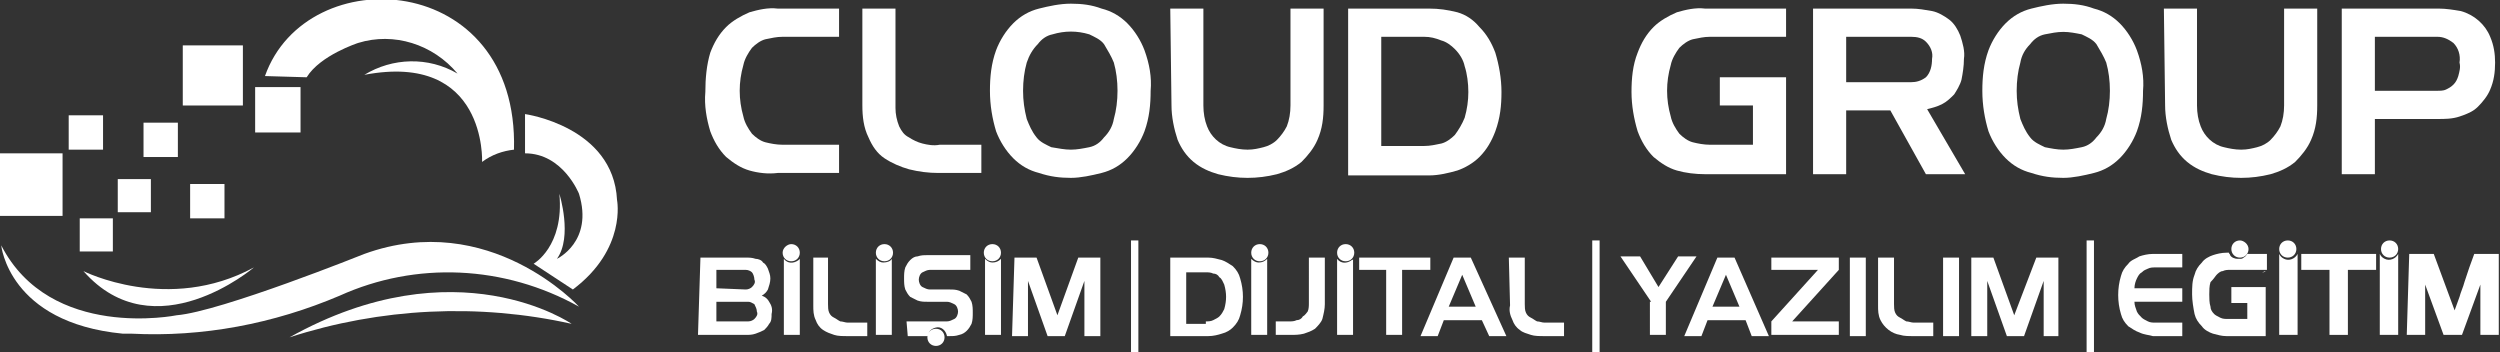
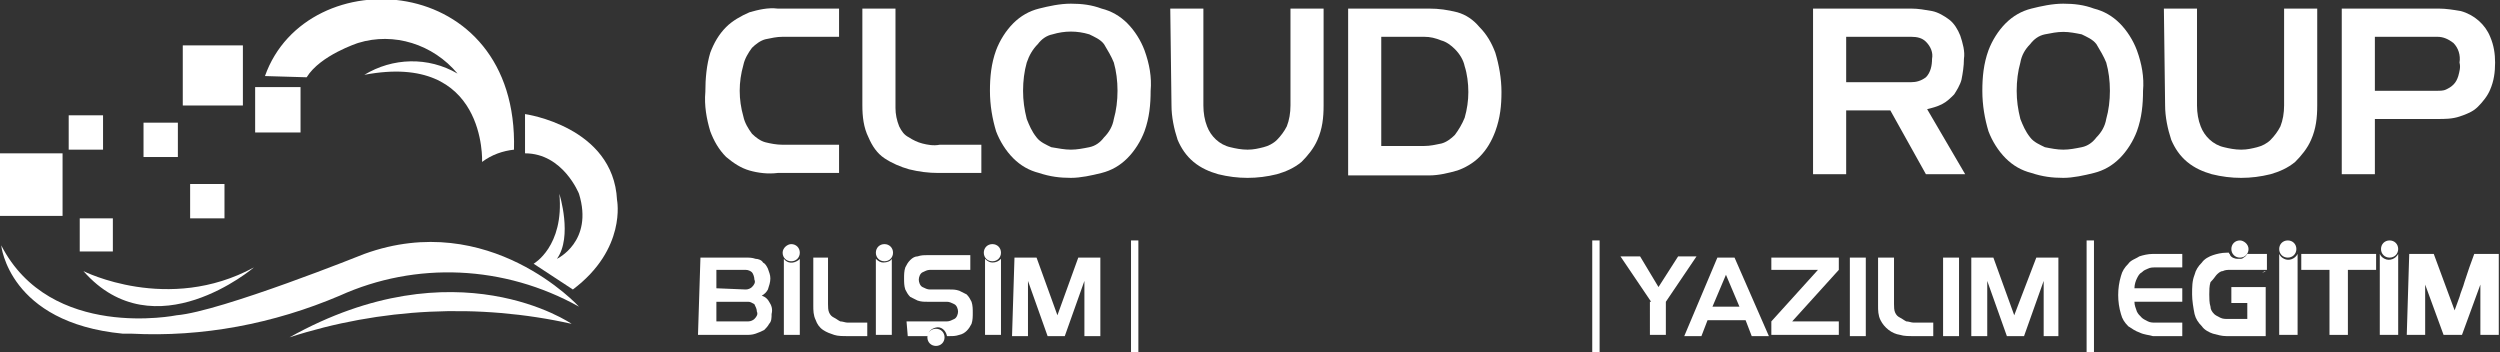
<svg xmlns="http://www.w3.org/2000/svg" version="1.2" baseProfile="tiny" id="katman_1" x="0px" y="0px" viewBox="0 0 203.8 28.7" xml:space="preserve">
  <rect x="0" y="0" width="203.8" height="28.7" fill="#333333" stroke="none" />
  <g>
    <path fill="#FFFFFF" d="M21.6,6.2c3.4-9.6,20.7-8.6,20.3,6c-0.9,0.1-1.8,0.4-2.6,1c0,0,0.4-9-9.6-7.1C32,4.7,34.9,4.6,37.3,6   c-2-2.4-5.2-3.4-8.1-2.5c0,0-3.1,1-4.2,2.8L21.6,6.2z" />
    <path fill="#FFFFFF" d="M42.8,9.3c0,0,7.2,1,7.5,7c0,0,0.8,4-3.6,7.3l-3.2-2.1c0,0,2.5-1.4,2.1-5.7c0,0,1.1,3.5-0.2,5.3   c0,0,3-1.4,1.8-5.3c0,0-1.3-3.3-4.4-3.3L42.8,9.3z" />
    <path fill="#FFFFFF" d="M23.6,27.5c7.4-2.4,15.4-2.8,23-1.1C46.6,26.4,37.2,19.9,23.6,27.5" />
    <path fill="#FFFFFF" d="M47.2,25c0,0-7.3-8-17.5-4.3c0,0-11.7,4.7-15.3,5c0,0-10.3,2.1-14.3-5.7c0,0,0.6,6.3,9.9,7.2h0.3h0.4   c5.8,0.3,11.6-0.8,17-3.1C33.9,21.3,41.1,21.6,47.2,25" />
    <rect y="12.5" fill="#FFFFFF" width="5.1" height="5.1" />
    <rect x="5.6" y="9.4" fill="#FFFFFF" width="2.8" height="2.8" />
    <rect x="11.7" y="10" fill="#FFFFFF" width="2.8" height="2.8" />
    <rect x="14.9" y="3.7" fill="#FFFFFF" width="4.9" height="4.9" />
    <rect x="20.8" y="7.1" fill="#FFFFFF" width="3.7" height="3.7" />
    <rect x="15.5" y="15" fill="#FFFFFF" width="2.8" height="2.8" />
-     <rect x="9.6" y="14.6" fill="#FFFFFF" width="2.7" height="2.7" />
    <rect x="6.5" y="17.8" fill="#FFFFFF" width="2.7" height="2.7" />
    <path fill="#FFFFFF" d="M6.8,22.1c0,0,6.9,3.5,13.9-0.3C20.7,21.8,12.6,28.7,6.8,22.1" />
-     <polygon fill="#FFFFFF" points="183.4,21.8 183.4,21.8 183.4,21.8  " />
    <path fill="#FFFFFF" d="M184.7,22.1c-0.1,0-0.2,0.1-0.3,0.1C184.5,22.2,184.6,22.2,184.7,22.1" />
    <path fill="#FFFFFF" d="M184.4,22.3L184.4,22.3" />
    <path fill="#FFFFFF" d="M183.5,22c0.2,0.2,0.4,0.3,0.6,0.3l0,0C183.9,22.3,183.7,22.2,183.5,22" />
    <path fill="#FFFFFF" d="M180.7,22.4c0.1-0.1,0.3-0.3,0.5-0.3c0.2-0.1,0.4-0.1,0.6-0.1h3v-1.3h-1.6c-0.1,0.1-0.1,0.2-0.3,0.3   c-0.1,0.1-0.2,0.1-0.3,0.1l0,0h0h-0.2l0,0c-0.2,0-0.5-0.1-0.6-0.3c0-0.1-0.1-0.1-0.1-0.2h-0.2c-0.4,0-0.8,0.1-1.1,0.2   c-0.3,0.1-0.7,0.3-0.9,0.6c-0.3,0.3-0.5,0.6-0.6,1c-0.2,0.5-0.2,1-0.2,1.6c0,0.5,0.1,1.1,0.2,1.6c0.1,0.4,0.3,0.7,0.6,1   c0.2,0.3,0.6,0.5,0.9,0.6c0.4,0.1,0.7,0.2,1.1,0.2h3.2v-4h-2.8v1.3h1.3V26h-1.6c-0.2,0-0.4,0-0.6-0.1c-0.2-0.1-0.4-0.2-0.5-0.3   c-0.2-0.2-0.3-0.4-0.3-0.6c-0.1-0.3-0.1-0.7-0.1-1c0-0.3,0-0.7,0.1-1C180.5,22.7,180.6,22.5,180.7,22.4" />
    <path fill="#FFFFFF" d="M187.3,20.7c-0.2,0.4-0.7,0.6-1.1,0.4c-0.2-0.1-0.3-0.2-0.4-0.4l0,0v6.6h1.5V20.7z" />
    <polygon fill="#FFFFFF" points="189.9,22 187.6,22 187.6,20.7 193.7,20.7 193.7,22 191.4,22 191.4,27.3 189.9,27.3  " />
    <path fill="#FFFFFF" d="M195.5,20.7c-0.2,0.4-0.7,0.6-1.1,0.4c-0.2-0.1-0.3-0.2-0.4-0.4l0,0v6.6h1.5V20.7z" />
    <path fill="#FFFFFF" d="M196.4,20.7h2l1.7,4.6l0.4-1.1c0.1-0.4,0.3-0.8,0.4-1.2l0.4-1.2l0.4-1.1h2v6.6h-1.5v-4.1l-1.5,4.1h-1.5   l-1.5-4.1v4.1h-1.5L196.4,20.7z" />
    <path fill="#FFFFFF" d="M187.2,20.3c0,0.4-0.3,0.7-0.7,0.7s-0.7-0.3-0.7-0.7c0-0.4,0.3-0.7,0.7-0.7l0,0   C186.9,19.6,187.2,19.9,187.2,20.3" />
    <path fill="#FFFFFF" d="M182.6,19.6c-0.4,0-0.7,0.3-0.7,0.7s0.3,0.7,0.7,0.7s0.7-0.3,0.7-0.7S182.9,19.6,182.6,19.6" />
    <path fill="#FFFFFF" d="M195.5,20.3c0,0.4-0.3,0.7-0.7,0.7s-0.7-0.3-0.7-0.7c0-0.4,0.3-0.7,0.7-0.7l0,0   C195.2,19.6,195.5,19.9,195.5,20.3" />
    <path fill="#FFFFFF" d="M174.4,27.1c-0.3-0.1-0.6-0.3-0.9-0.5c-0.3-0.3-0.5-0.6-0.6-1c-0.3-1-0.3-2.1,0-3.1c0.1-0.4,0.3-0.7,0.6-1   c0.2-0.3,0.6-0.4,0.9-0.6c0.3-0.1,0.7-0.2,1.1-0.2h2.4v1.1h-2.2c-0.2,0-0.4,0-0.6,0.1c-0.2,0.1-0.3,0.1-0.5,0.3   c-0.2,0.1-0.3,0.3-0.4,0.5c-0.1,0.2-0.2,0.5-0.2,0.8h3.9v1.1h-3.9c0,0.3,0.1,0.5,0.2,0.8c0.1,0.2,0.2,0.3,0.4,0.5   c0.1,0.1,0.3,0.2,0.5,0.3c0.2,0.1,0.4,0.1,0.6,0.1h2.2v1.1h-2.4C175.2,27.3,174.8,27.3,174.4,27.1z" />
    <path fill="#FFFFFF" d="M134.6,24.6l-2.5-3.7h1.6l1.5,2.5l1.6-2.5h1.5l-2.5,3.7v2.7h-1.3V24.6z M140,21h1.4l2.8,6.4h-1.4l-0.5-1.3   h-3.1l-0.5,1.3h-1.4L140,21z M141.8,25l-1.1-2.6l-1.1,2.6H141.8z M144.4,26.2l3.8-4.2h-3.8V21h5.5V22l-3.8,4.2h3.8v1.1h-5.5V26.2z    M150.8,21h1.3v6.4h-1.3V21z M153.1,21h1.3v3.8c0,0.2,0,0.5,0.1,0.7c0.1,0.2,0.2,0.3,0.4,0.4c0.2,0.1,0.3,0.2,0.5,0.3   c0.2,0,0.4,0.1,0.6,0.1h1.6v1.1H156c-0.4,0-0.8,0-1.1-0.1c-0.7-0.1-1.3-0.6-1.6-1.2c-0.2-0.4-0.2-0.8-0.2-1.2L153.1,21z M158.4,21   h1.3v6.4h-1.3V21z M160.7,21h1.8l1.7,4.7L166,21h1.8v6.4h-1.2v-4.5l-1.6,4.5h-1.4l-1.6-4.5v4.5h-1.3L160.7,21z" />
-     <path fill="#FFFFFF" d="M109.7,19.9c0.4,0,0.7,0.3,0.7,0.7s-0.3,0.7-0.7,0.7c-0.4,0-0.7-0.3-0.7-0.7   C109,20.2,109.3,19.9,109.7,19.9L109.7,19.9 M110.3,21.1v6.2H109v-6.2c0.3,0.4,0.8,0.4,1.2,0.1C110.2,21.2,110.3,21.2,110.3,21.1    M102.7,19.9c0.4,0,0.7,0.3,0.7,0.7s-0.3,0.7-0.7,0.7c-0.4,0-0.7-0.3-0.7-0.7C102,20.2,102.3,19.9,102.7,19.9L102.7,19.9    M103.3,21.1v6.2H102v-6.2c0.2,0.2,0.4,0.3,0.6,0.3C102.9,21.4,103.1,21.3,103.3,21.1 M95.4,21h3.1c0.4,0,0.7,0.1,1.1,0.2   c0.3,0.1,0.6,0.3,0.9,0.5c0.3,0.3,0.5,0.6,0.6,1c0.3,1,0.3,2,0,3c-0.1,0.4-0.3,0.7-0.6,1c-0.2,0.2-0.5,0.4-0.9,0.5   c-0.3,0.1-0.7,0.2-1.1,0.2h-3.1V21z M98.3,26.2c0.2,0,0.4,0,0.6-0.1c0.2-0.1,0.4-0.2,0.5-0.3c0.2-0.2,0.3-0.4,0.4-0.6   c0.2-0.7,0.2-1.3,0-2c-0.1-0.2-0.2-0.5-0.4-0.6c-0.1-0.2-0.3-0.3-0.5-0.3c-0.2-0.1-0.4-0.1-0.6-0.1h-1.6v4.2H98.3z M104,26.2h1.1   c0.2,0,0.4,0,0.6-0.1c0.2,0,0.4-0.1,0.5-0.3c0.2-0.1,0.3-0.3,0.4-0.4c0.1-0.2,0.1-0.5,0.1-0.7V21h1.3v3.8c0,0.4-0.1,0.8-0.2,1.2   c-0.1,0.3-0.4,0.6-0.6,0.8c-0.3,0.2-0.6,0.3-0.9,0.4c-0.4,0.1-0.7,0.1-1.1,0.1H104L104,26.2z M113.1,22h-2.3V21h5.8V22h-2.3v5.3   h-1.3V22z M118.5,21h1.4l2.9,6.4h-1.4l-0.6-1.3h-3.1l-0.5,1.3h-1.4L118.5,21z M120.3,25l-1.1-2.6l-1.1,2.6H120.3z M123,21h1.3v3.8   c0,0.2,0,0.5,0.1,0.7c0.1,0.2,0.2,0.3,0.4,0.4c0.2,0.1,0.3,0.2,0.5,0.3c0.2,0,0.4,0.1,0.6,0.1h1.6v1.1h-1.6c-0.4,0-0.8,0-1.1-0.1   c-0.3-0.1-0.7-0.2-0.9-0.4c-0.3-0.2-0.5-0.5-0.6-0.8c-0.2-0.4-0.3-0.8-0.2-1.2L123,21z" />
    <path fill="#FFFFFF" d="M76.3,26.8c0.4,0,0.7,0.3,0.7,0.7s-0.3,0.7-0.7,0.7c-0.4,0-0.7-0.3-0.7-0.7C75.6,27.1,75.9,26.8,76.3,26.8   L76.3,26.8 M80.9,19.9c0.4,0,0.7,0.3,0.7,0.7s-0.3,0.7-0.7,0.7c-0.4,0-0.7-0.3-0.7-0.7C80.2,20.2,80.5,19.9,80.9,19.9L80.9,19.9    M81.6,21.1v6.2h-1.3v-6.2c0.2,0.2,0.4,0.3,0.6,0.3C81.2,21.4,81.4,21.3,81.6,21.1 M72.1,19.9c0.4,0,0.7,0.3,0.7,0.7   s-0.3,0.7-0.7,0.7c-0.4,0-0.7-0.3-0.7-0.7C71.4,20.2,71.7,19.9,72.1,19.9L72.1,19.9 M72.7,21.1v6.2h-1.3v-6.2   c0.2,0.2,0.4,0.3,0.6,0.3C72.3,21.4,72.6,21.3,72.7,21.1 M64.5,19.9c0.4,0,0.7,0.3,0.7,0.7s-0.3,0.7-0.7,0.7   c-0.4,0-0.7-0.3-0.7-0.7C63.8,20.2,64.2,19.9,64.5,19.9L64.5,19.9 M65.2,21.1v6.2h-1.3v-6.2c0.3,0.4,0.8,0.4,1.2,0.1   C65.1,21.2,65.1,21.2,65.2,21.1 M82.7,21h1.8l1.7,4.7l1.7-4.7h1.8v6.4h-1.3v-4.5l-1.6,4.5h-1.4l-1.6-4.5v4.5h-1.3L82.7,21z    M73.9,26.2h3.3c0.2,0,0.4-0.1,0.6-0.2c0.2-0.1,0.3-0.4,0.3-0.6c0-0.2-0.1-0.5-0.3-0.6c-0.2-0.1-0.4-0.2-0.6-0.2h-1.6   c-0.3,0-0.5,0-0.8-0.1c-0.2-0.1-0.4-0.2-0.6-0.3c-0.2-0.2-0.3-0.4-0.4-0.6c-0.1-0.3-0.1-0.6-0.1-0.9c0-0.3,0-0.6,0.1-0.9   c0.1-0.2,0.2-0.4,0.4-0.6c0.2-0.2,0.4-0.3,0.6-0.3c0.3-0.1,0.5-0.1,0.8-0.1h3.5V22h-3.3c-0.2,0-0.4,0.1-0.6,0.2   c-0.2,0.1-0.3,0.4-0.3,0.6c0,0.2,0.1,0.5,0.3,0.6c0.2,0.1,0.4,0.2,0.6,0.2h1.6c0.3,0,0.5,0,0.8,0.1c0.2,0.1,0.4,0.2,0.6,0.3   c0.2,0.2,0.3,0.4,0.4,0.6c0.1,0.3,0.1,0.6,0.1,0.9c0,0.3,0,0.6-0.1,0.9c-0.2,0.4-0.5,0.8-1,0.9c-0.3,0.1-0.5,0.1-0.8,0.1h-0.2   c-0.1-0.5-0.5-0.8-0.9-0.7c-0.4,0.1-0.6,0.3-0.7,0.7h-1.6L73.9,26.2z M66.2,21h1.3v3.8c0,0.2,0,0.5,0.1,0.7   c0.1,0.2,0.2,0.3,0.4,0.4c0.2,0.1,0.3,0.2,0.5,0.3c0.2,0,0.4,0.1,0.6,0.1h1.6v1.1h-1.6c-0.4,0-0.8,0-1.1-0.1   c-0.3-0.1-0.6-0.2-0.9-0.4c-0.3-0.2-0.5-0.5-0.6-0.8c-0.2-0.4-0.2-0.8-0.2-1.2V21z M61,26.2c0.2,0,0.4-0.1,0.5-0.2   c0.2-0.2,0.3-0.4,0.2-0.6c0-0.2-0.1-0.4-0.2-0.6c-0.2-0.1-0.3-0.2-0.5-0.2h-2.6v1.6H61z M60.8,23.6c0.2,0,0.4-0.1,0.5-0.2   c0.2-0.2,0.3-0.4,0.2-0.6c0-0.2-0.1-0.5-0.2-0.6C61.2,22.1,61,22,60.8,22h-2.4v1.5L60.8,23.6z M57.1,21h3.7c0.3,0,0.5,0,0.8,0.1   c0.2,0,0.5,0.1,0.6,0.3c0.2,0.1,0.3,0.3,0.4,0.5c0.1,0.3,0.2,0.5,0.2,0.8c0,0.3-0.1,0.6-0.2,0.9c-0.1,0.2-0.3,0.4-0.5,0.5   c0.3,0.1,0.5,0.3,0.6,0.5c0.2,0.3,0.3,0.6,0.2,1c0,0.3,0,0.6-0.2,0.8c-0.1,0.2-0.3,0.4-0.4,0.5c-0.2,0.1-0.4,0.2-0.7,0.3   c-0.3,0.1-0.5,0.1-0.8,0.1h-3.9L57.1,21z" />
    <rect x="92.2" y="19.6" fill="#FFFFFF" width="0.6" height="9.1" />
    <rect x="129.8" y="19.6" fill="#FFFFFF" width="0.6" height="9.1" />
    <rect x="170.1" y="19.6" fill="#FFFFFF" width="0.6" height="9.1" />
    <path fill="#FFFFFF" d="M61.1,13.9c-0.7-0.2-1.3-0.6-1.9-1.1c-0.6-0.6-1-1.3-1.3-2.1c-0.3-1-0.5-2.1-0.4-3.2c0-1.1,0.1-2.2,0.4-3.2   c0.3-0.8,0.7-1.5,1.3-2.1c0.5-0.5,1.2-0.9,1.9-1.2c0.7-0.2,1.5-0.4,2.3-0.3h5V3h-4.6c-0.5,0-0.9,0.1-1.4,0.2   c-0.4,0.1-0.8,0.4-1.1,0.7c-0.3,0.4-0.6,0.9-0.7,1.4c-0.2,0.7-0.3,1.4-0.3,2.1c0,0.7,0.1,1.4,0.3,2.1c0.1,0.5,0.4,1,0.7,1.4   c0.3,0.3,0.7,0.6,1.1,0.7c0.4,0.1,0.9,0.2,1.4,0.2h4.6v2.3h-5C62.6,14.2,61.8,14.1,61.1,13.9z" />
    <path fill="#FFFFFF" d="M70.3,0.7H73v8.1c0,0.5,0.1,1,0.3,1.5c0.2,0.4,0.4,0.7,0.8,0.9c0.3,0.2,0.7,0.4,1.1,0.5   c0.4,0.1,0.9,0.2,1.4,0.1H80v2.3h-3.5c-0.8,0-1.6-0.1-2.4-0.3c-0.7-0.2-1.4-0.5-2-0.9c-0.6-0.4-1-1-1.3-1.7   c-0.4-0.8-0.5-1.7-0.5-2.6L70.3,0.7z" />
    <path fill="#FFFFFF" d="M80.7,7.4c0-1.1,0.1-2.2,0.5-3.3c0.3-0.8,0.8-1.6,1.4-2.2c0.6-0.6,1.3-1,2.1-1.2c0.8-0.2,1.7-0.4,2.6-0.4   c0.9,0,1.7,0.1,2.5,0.4c0.8,0.2,1.5,0.6,2.1,1.2c0.6,0.6,1.1,1.4,1.4,2.2c0.4,1.1,0.6,2.2,0.5,3.3c0,1.1-0.1,2.2-0.5,3.3   c-0.3,0.8-0.8,1.6-1.4,2.2c-0.6,0.6-1.3,1-2.1,1.2c-0.8,0.2-1.7,0.4-2.5,0.4c-0.9,0-1.7-0.1-2.6-0.4c-0.8-0.2-1.5-0.6-2.1-1.2   c-0.6-0.6-1.1-1.4-1.4-2.2C80.9,9.7,80.7,8.6,80.7,7.4z M87.3,12.2c0.5,0,1-0.1,1.5-0.2c0.5-0.1,0.9-0.4,1.2-0.8   c0.4-0.4,0.7-0.9,0.8-1.5c0.2-0.7,0.3-1.5,0.3-2.3c0-0.8-0.1-1.6-0.3-2.3c-0.2-0.5-0.5-1-0.8-1.5c-0.3-0.4-0.8-0.6-1.2-0.8   c-1-0.3-2-0.3-3,0c-0.5,0.1-0.9,0.4-1.2,0.8c-0.4,0.4-0.7,0.9-0.9,1.5c-0.2,0.7-0.3,1.5-0.3,2.3c0,0.8,0.1,1.5,0.3,2.3   c0.2,0.5,0.4,1,0.8,1.5c0.3,0.4,0.8,0.6,1.2,0.8C86.3,12.1,86.8,12.2,87.3,12.2L87.3,12.2z" />
    <path fill="#FFFFFF" d="M95.4,0.7h2.7v7.9c0,0.6,0.1,1.2,0.3,1.7c0.3,0.8,1,1.5,1.9,1.7c0.4,0.1,0.9,0.2,1.4,0.2   c0.5,0,0.9-0.1,1.3-0.2c0.4-0.1,0.8-0.3,1.1-0.6c0.3-0.3,0.6-0.7,0.8-1.1c0.2-0.5,0.3-1.1,0.3-1.7V0.7h2.7v7.9c0,1-0.1,1.9-0.5,2.8   c-0.3,0.7-0.8,1.3-1.3,1.8c-0.6,0.5-1.3,0.8-2,1c-0.8,0.2-1.6,0.3-2.4,0.3c-0.8,0-1.6-0.1-2.4-0.3c-0.7-0.2-1.4-0.5-2-1   c-0.6-0.5-1-1.1-1.3-1.8c-0.3-0.9-0.5-1.9-0.5-2.8L95.4,0.7z" />
    <path fill="#FFFFFF" d="M109.9,0.7h6.6c0.8,0,1.5,0.1,2.3,0.3c0.7,0.2,1.3,0.6,1.8,1.2c0.6,0.6,1,1.3,1.3,2.1   c0.3,1,0.5,2.1,0.5,3.2c0,1.1-0.1,2.1-0.5,3.2c-0.3,0.8-0.7,1.5-1.3,2.1c-0.5,0.5-1.2,0.9-1.8,1.1c-0.7,0.2-1.5,0.4-2.3,0.4h-6.6   L109.9,0.7z M116.1,11.9c0.5,0,0.9-0.1,1.4-0.2c0.4-0.1,0.8-0.4,1.1-0.7c0.3-0.4,0.6-0.9,0.8-1.4c0.2-0.7,0.3-1.4,0.3-2.1   c0-0.7-0.1-1.5-0.3-2.1c-0.1-0.5-0.4-1-0.8-1.4c-0.3-0.3-0.7-0.6-1.1-0.7C117,3.1,116.6,3,116.1,3h-3.5v8.9H116.1z" />
-     <path fill="#FFFFFF" d="M136.7,13.9c-0.7-0.2-1.3-0.6-1.9-1.1c-0.6-0.6-1-1.3-1.3-2.1c-0.3-1-0.5-2.1-0.5-3.2   c0-1.1,0.1-2.2,0.5-3.2c0.3-0.8,0.7-1.5,1.3-2.1c0.5-0.5,1.2-0.9,1.9-1.2c0.7-0.2,1.5-0.4,2.3-0.3h6.6V3h-6.2   c-0.5,0-0.9,0.1-1.4,0.2c-0.4,0.1-0.8,0.4-1.1,0.7c-0.3,0.4-0.6,0.9-0.7,1.4c-0.2,0.7-0.3,1.4-0.3,2.1c0,0.7,0.1,1.4,0.3,2.1   c0.1,0.5,0.4,1,0.7,1.4c0.3,0.3,0.7,0.6,1.1,0.7c0.4,0.1,0.9,0.2,1.4,0.2h3.5V8.6h-2.7V6.3h5.4v7.9h-6.6   C138.2,14.2,137.4,14.1,136.7,13.9z" />
    <path fill="#FFFFFF" d="M147.8,0.7h8c0.6,0,1.1,0.1,1.7,0.2c0.5,0.1,1,0.4,1.4,0.7c0.4,0.3,0.7,0.8,0.9,1.3   c0.2,0.6,0.4,1.3,0.3,1.9c0,0.6-0.1,1.2-0.2,1.7c-0.1,0.4-0.4,0.9-0.6,1.2c-0.3,0.3-0.6,0.6-1,0.8c-0.4,0.2-0.8,0.3-1.2,0.4   l3.1,5.3H157L154.1,9h-3.6v5.2h-2.7V0.7z M155.8,6.7c0.4,0,0.8-0.1,1.2-0.4c0.4-0.4,0.5-1,0.5-1.5c0.1-0.5-0.1-1-0.5-1.4   c-0.3-0.3-0.7-0.4-1.2-0.4h-5.3v3.7H155.8z" />
    <path fill="#FFFFFF" d="M161.6,7.4c0-1.1,0.1-2.2,0.5-3.3c0.3-0.8,0.8-1.6,1.4-2.2c0.6-0.6,1.3-1,2.1-1.2c0.8-0.2,1.7-0.4,2.6-0.4   c0.9,0,1.7,0.1,2.5,0.4c0.8,0.2,1.5,0.6,2.1,1.2c0.6,0.6,1.1,1.4,1.4,2.2c0.4,1.1,0.6,2.2,0.5,3.3c0,1.1-0.1,2.2-0.5,3.3   c-0.3,0.8-0.8,1.6-1.4,2.2c-0.6,0.6-1.3,1-2.1,1.2c-0.8,0.2-1.7,0.4-2.5,0.4c-0.9,0-1.7-0.1-2.6-0.4c-0.8-0.2-1.5-0.6-2.1-1.2   c-0.6-0.6-1.1-1.4-1.4-2.2C161.8,9.7,161.6,8.6,161.6,7.4z M168.2,12.2c0.5,0,1-0.1,1.5-0.2c0.5-0.1,0.9-0.4,1.2-0.8   c0.4-0.4,0.7-0.9,0.8-1.5c0.2-0.7,0.3-1.5,0.3-2.3c0-0.8-0.1-1.6-0.3-2.3c-0.2-0.5-0.5-1-0.8-1.5c-0.3-0.4-0.8-0.6-1.2-0.8   c-0.5-0.1-1-0.2-1.5-0.2c-0.5,0-1,0.1-1.5,0.2c-0.5,0.1-0.9,0.4-1.2,0.8c-0.4,0.4-0.7,0.9-0.8,1.5c-0.2,0.7-0.3,1.5-0.3,2.3   c0,0.8,0.1,1.5,0.3,2.3c0.2,0.5,0.4,1,0.8,1.5c0.3,0.4,0.8,0.6,1.2,0.8C167.2,12.1,167.7,12.2,168.2,12.2z" />
    <path fill="#FFFFFF" d="M176.4,0.7h2.7v7.9c0,0.6,0.1,1.2,0.3,1.7c0.3,0.8,1,1.5,1.9,1.7c0.4,0.1,0.9,0.2,1.4,0.2   c0.5,0,0.9-0.1,1.3-0.2c0.4-0.1,0.8-0.3,1.1-0.6c0.3-0.3,0.6-0.7,0.8-1.1c0.2-0.5,0.3-1.1,0.3-1.7V0.7h2.7v7.9c0,1-0.1,1.9-0.5,2.8   c-0.3,0.7-0.8,1.3-1.3,1.8c-0.6,0.5-1.3,0.8-2,1c-0.8,0.2-1.6,0.3-2.4,0.3c-0.8,0-1.6-0.1-2.4-0.3c-0.7-0.2-1.4-0.5-2-1   c-0.6-0.5-1-1.1-1.3-1.8c-0.3-0.9-0.5-1.9-0.5-2.8L176.4,0.7z" />
    <path fill="#FFFFFF" d="M190.9,0.7h7.9c0.6,0,1.2,0.1,1.8,0.2c1.1,0.3,2,1.1,2.4,2.1c0.3,0.7,0.4,1.4,0.4,2.1   c0,0.8-0.1,1.5-0.4,2.2c-0.2,0.5-0.6,1-1,1.4c-0.4,0.4-0.9,0.6-1.5,0.8c-0.6,0.2-1.2,0.2-1.8,0.2h-5.1v4.5h-2.7L190.9,0.7z    M198.7,7.4c0.2,0,0.5,0,0.7-0.1c0.2-0.1,0.4-0.2,0.6-0.4c0.2-0.2,0.3-0.4,0.4-0.7c0.1-0.4,0.2-0.7,0.1-1.1   c0.1-0.6-0.1-1.2-0.5-1.6c-0.4-0.3-0.8-0.5-1.3-0.5h-5.1v4.4H198.7z" />
  </g>
</svg>